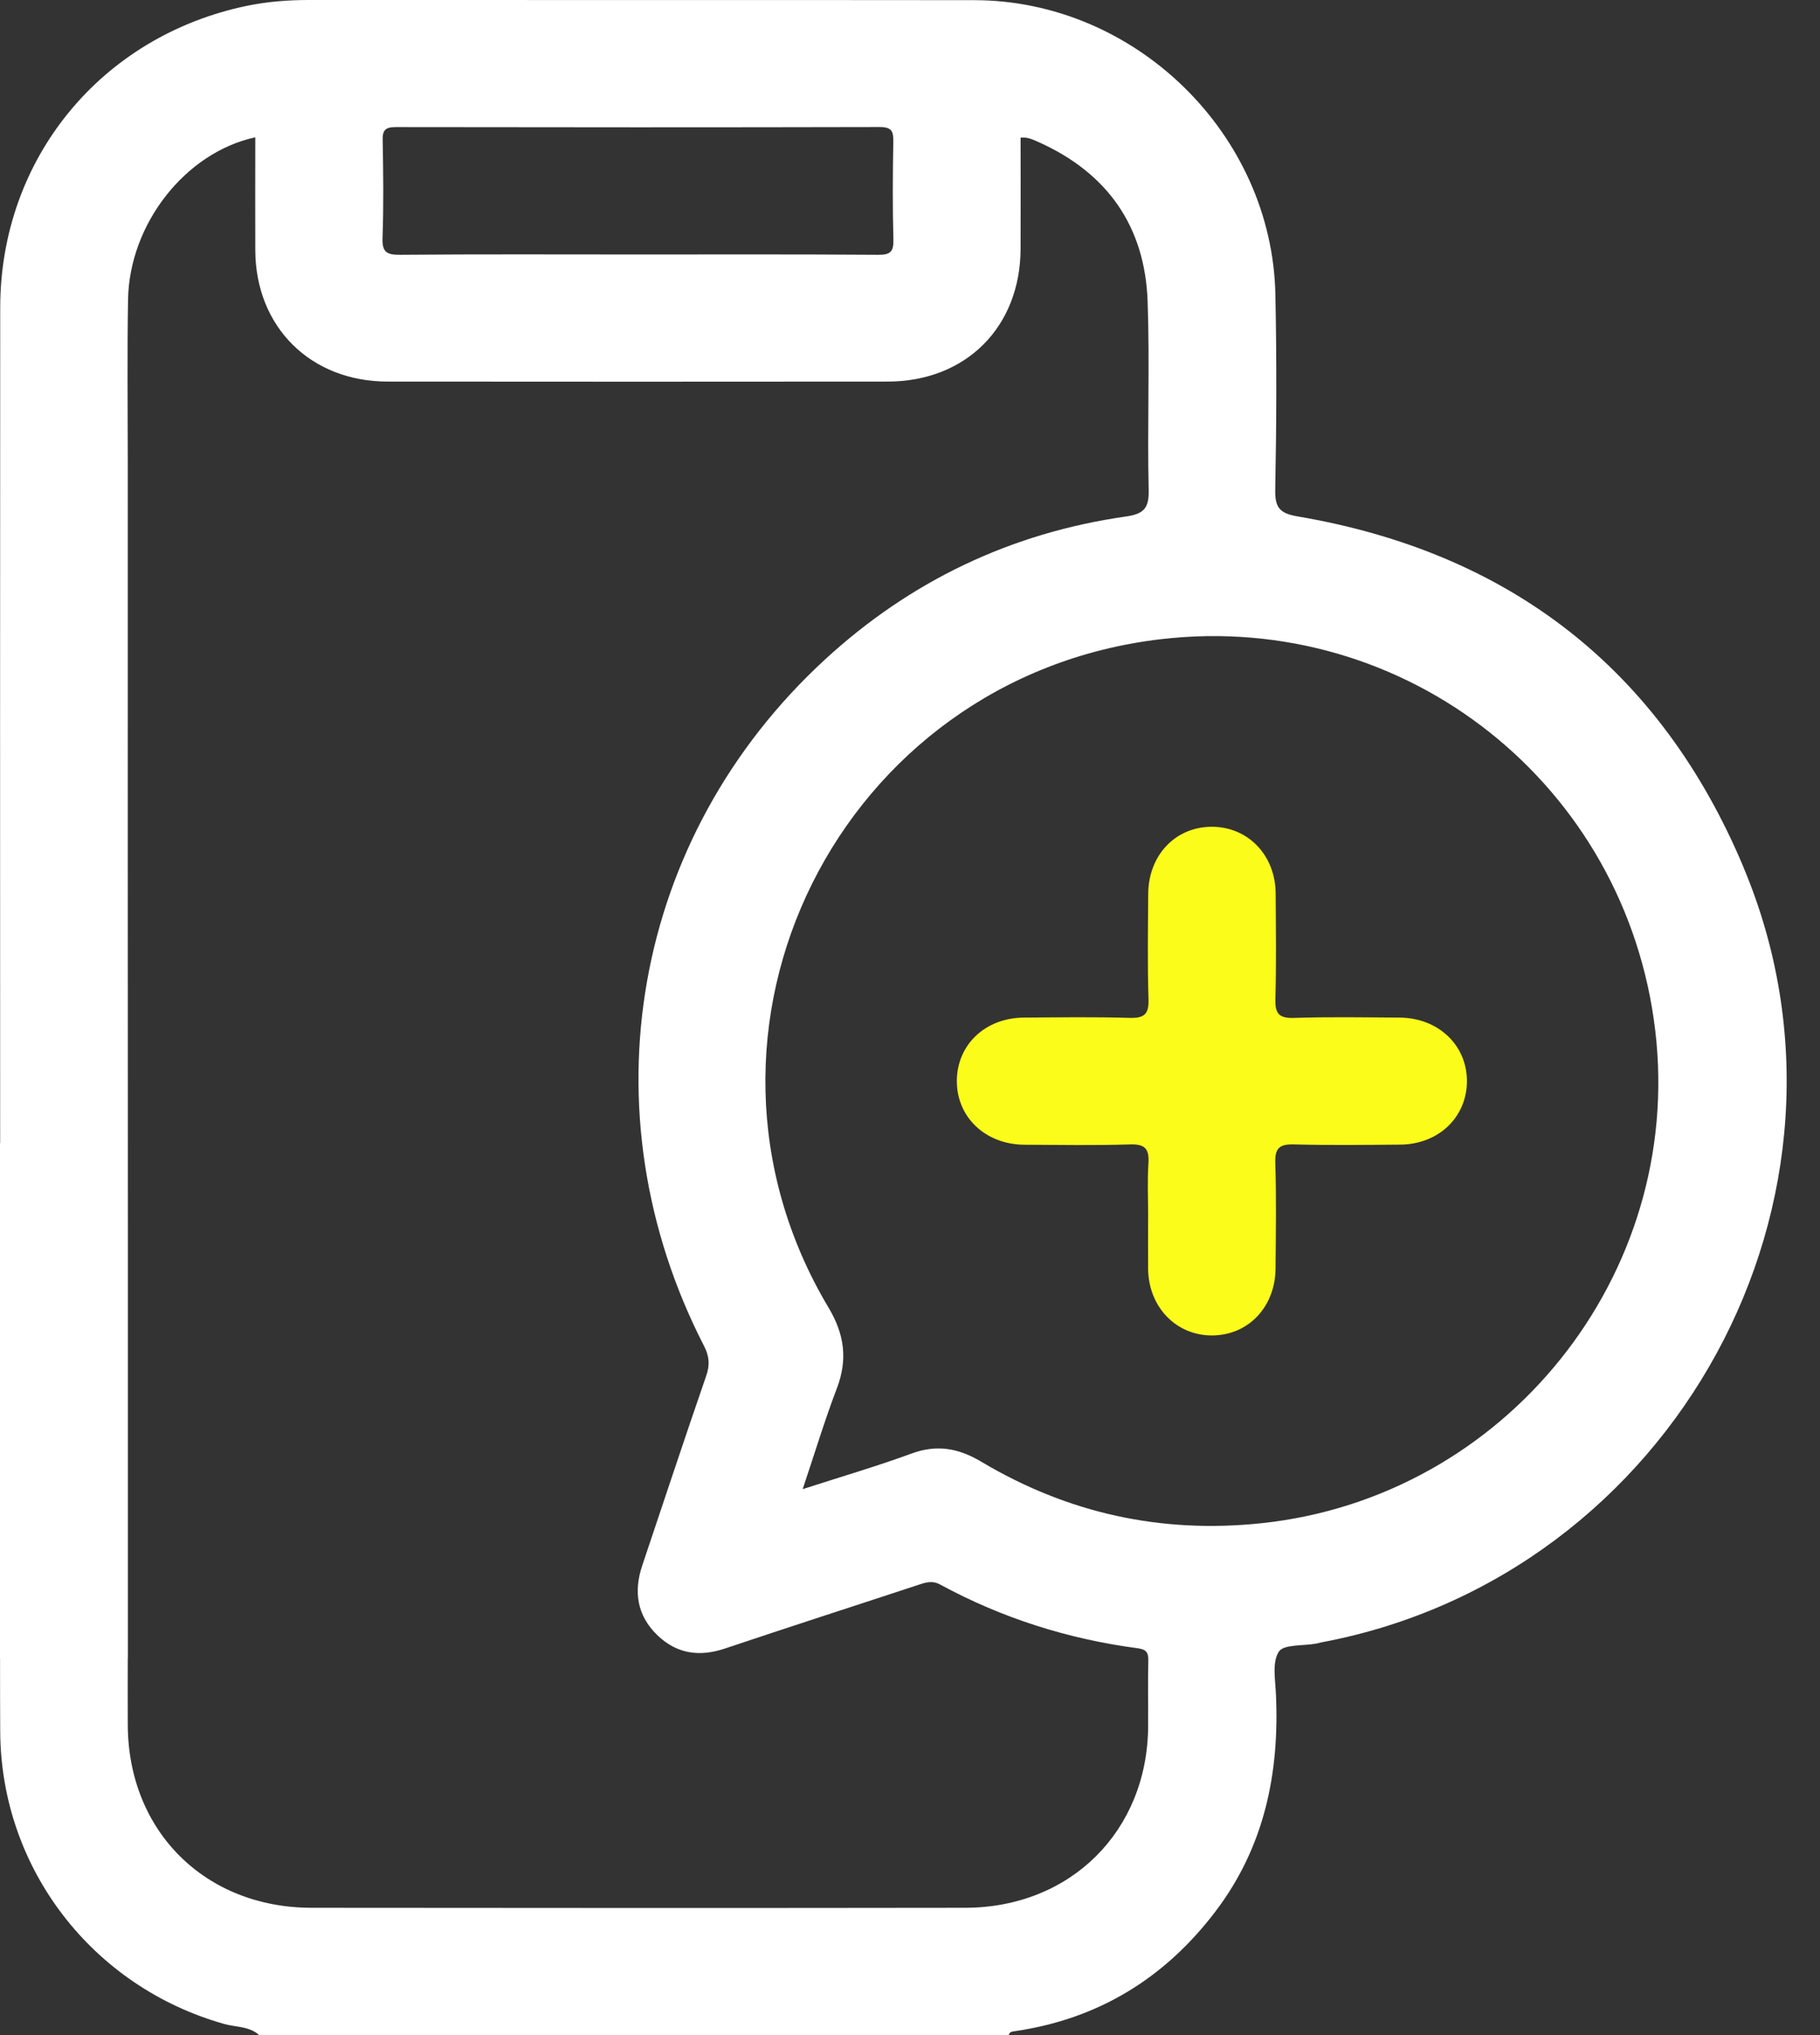
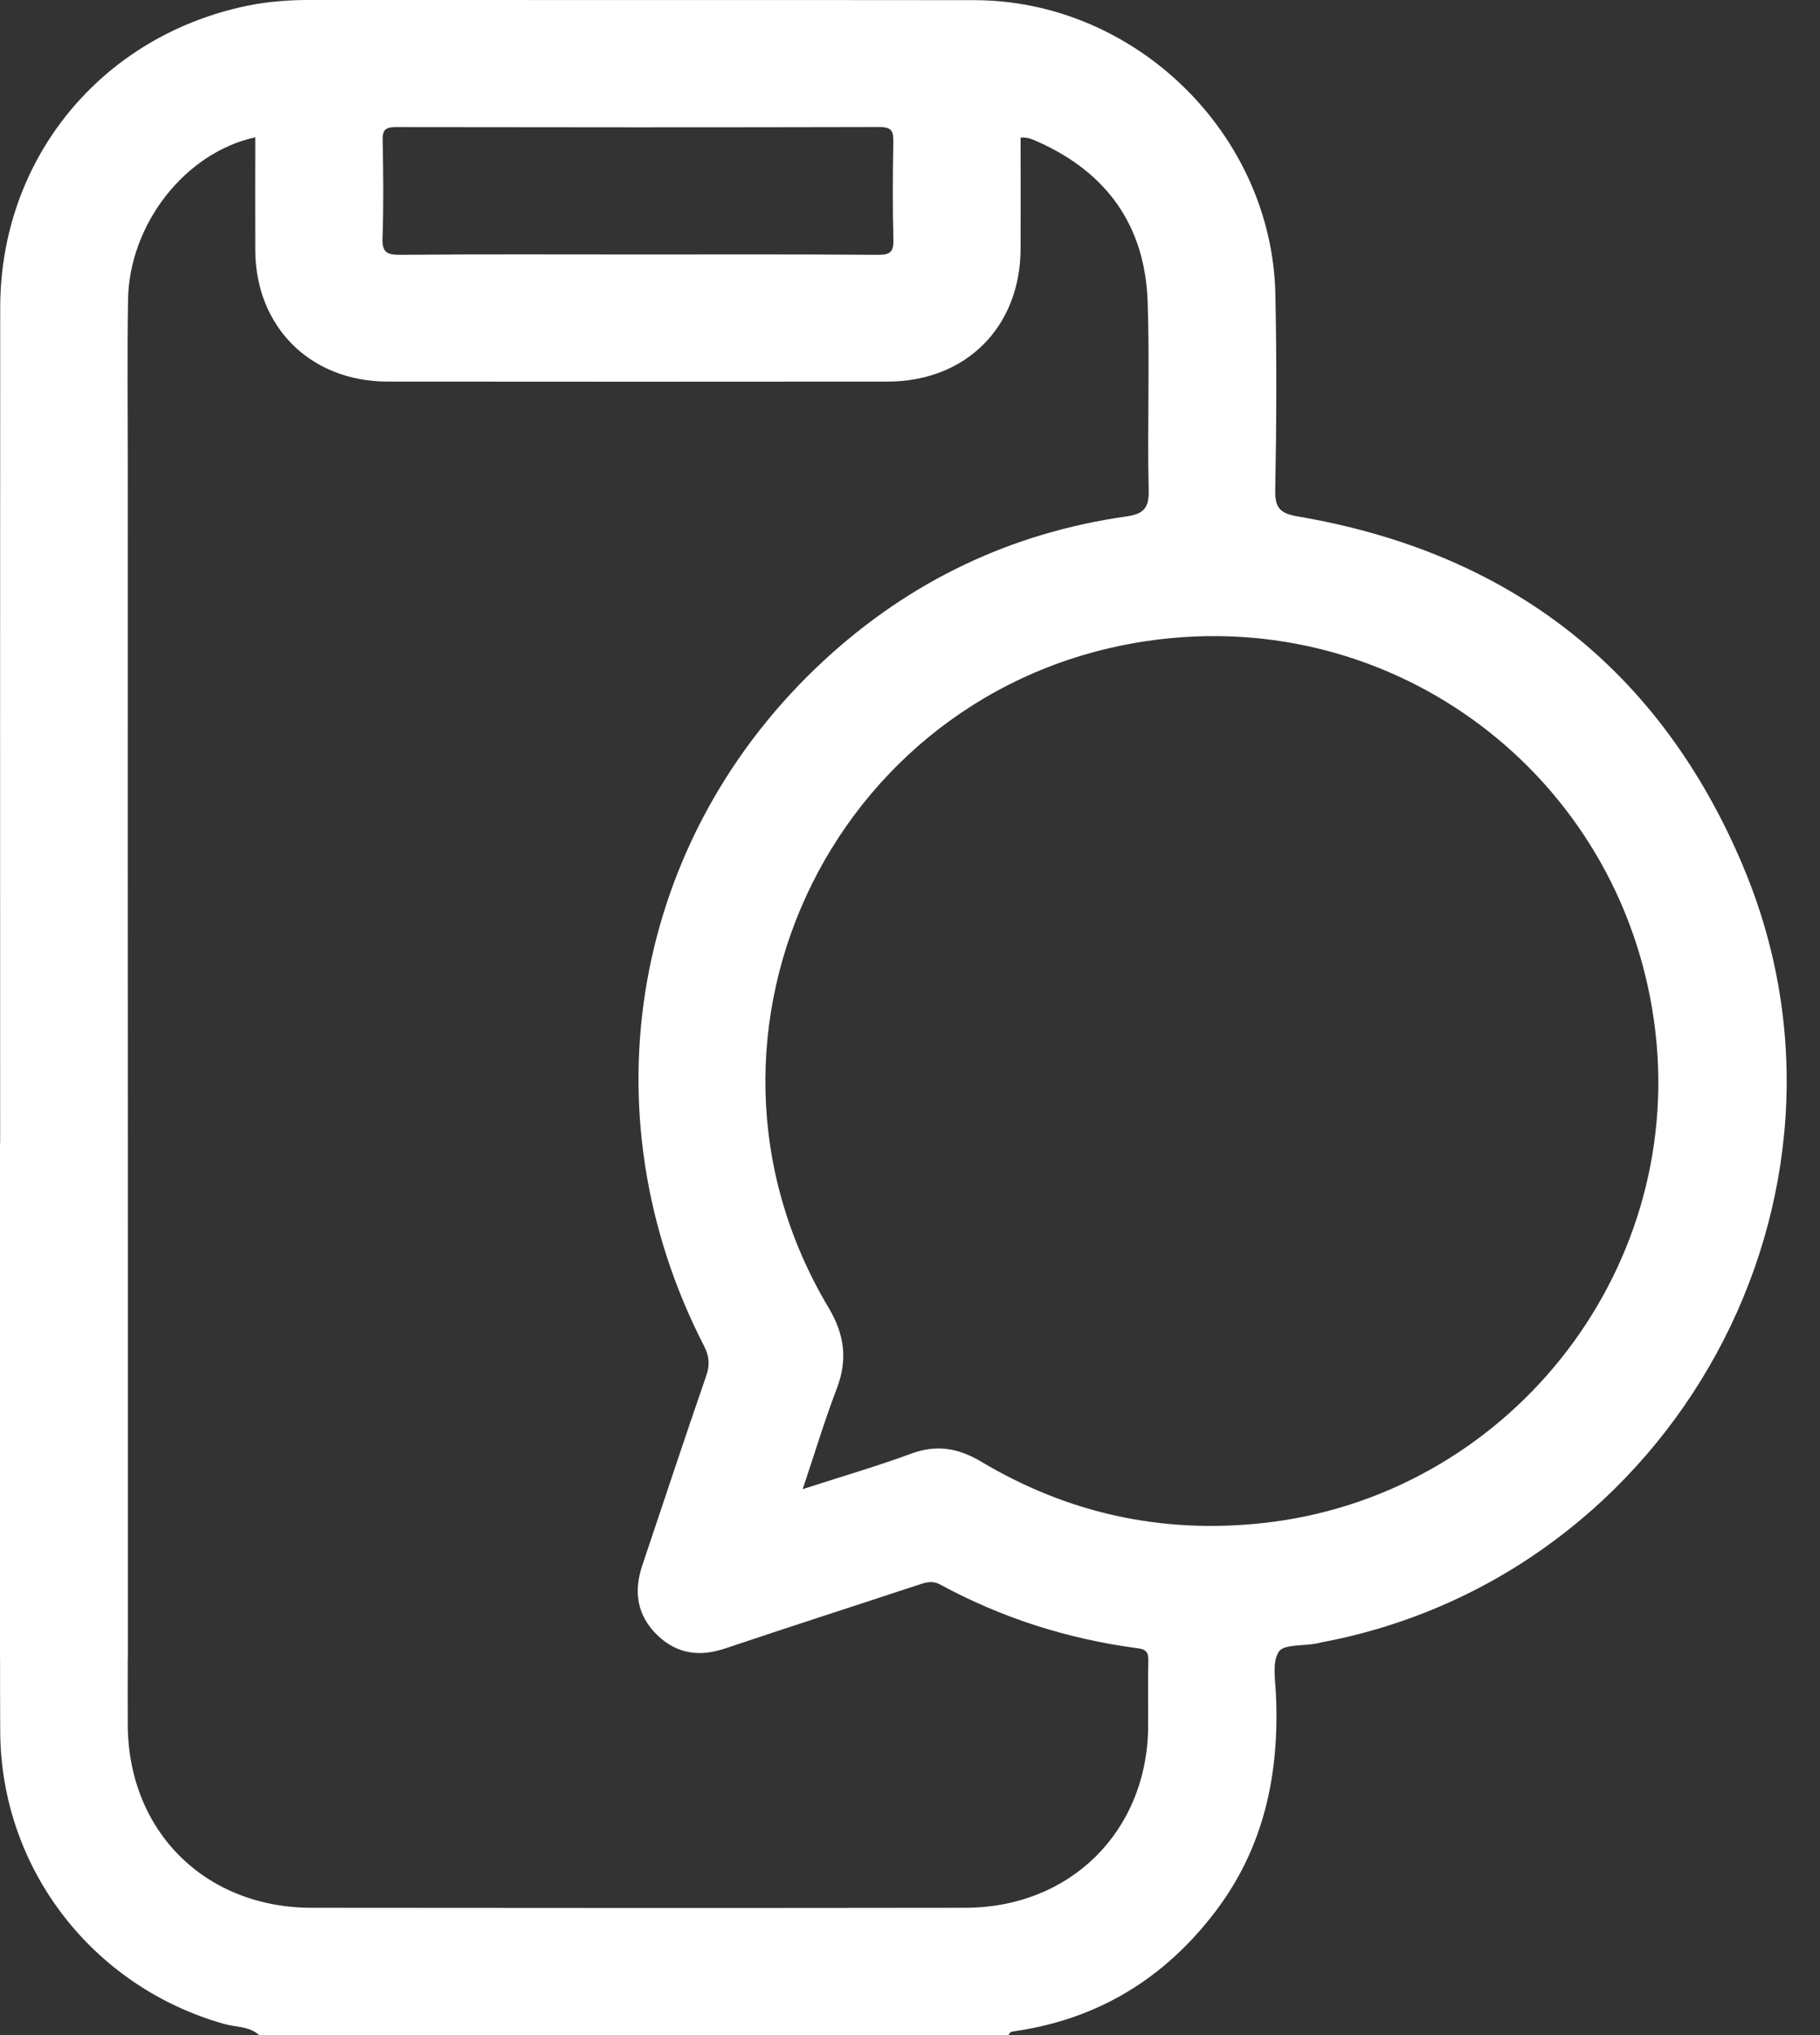
<svg xmlns="http://www.w3.org/2000/svg" width="34" height="38" viewBox="0 0 34 38" fill="none">
  <rect x="0" y="0" width="34" height="38" fill="#333333" stroke="none" />
-   <path d="M21.449 22.727C21.449 22.393 21.432 22.059 21.454 21.726C21.472 21.454 21.394 21.359 21.107 21.369C20.45 21.39 19.792 21.378 19.134 21.375C18.411 21.369 17.877 20.865 17.875 20.191C17.873 19.513 18.401 19.007 19.124 19.001C19.782 18.996 20.44 18.987 21.097 19.006C21.368 19.014 21.465 18.946 21.456 18.66C21.434 18.005 21.446 17.349 21.45 16.694C21.454 15.97 21.954 15.442 22.633 15.438C23.31 15.434 23.826 15.966 23.831 16.682C23.835 17.338 23.845 17.993 23.826 18.648C23.818 18.918 23.883 19.016 24.172 19.007C24.829 18.985 25.487 18.997 26.145 19.001C26.865 19.005 27.402 19.512 27.404 20.182C27.406 20.858 26.876 21.369 26.155 21.373C25.498 21.378 24.84 21.387 24.183 21.369C23.912 21.361 23.814 21.427 23.824 21.715C23.846 22.369 23.834 23.025 23.829 23.681C23.825 24.403 23.322 24.932 22.645 24.936C21.971 24.939 21.456 24.405 21.448 23.692C21.445 23.37 21.448 23.049 21.448 22.727H21.449Z" fill="#FCFC1B" />
  <path d="M32.571 16.193C31.022 12.504 28.209 10.316 24.242 9.643C23.903 9.585 23.816 9.476 23.823 9.139C23.847 7.927 23.851 6.715 23.826 5.503C23.767 2.504 21.21 0.007 18.203 0.003C14.058 -0.002 9.913 0.003 5.767 0C5.38 0 4.997 0.03 4.621 0.107C1.888 0.671 0.006 2.964 0.004 5.743C0 10.943 0.002 16.144 0.003 21.345H0V30.965H0.001C0.001 31.423 0.001 31.881 0.004 32.34C0.02 34.892 1.727 37.101 4.194 37.794C4.411 37.854 4.659 37.834 4.843 38.001H18.844C18.857 37.943 18.901 37.934 18.952 37.928C20.517 37.702 21.762 36.937 22.709 35.688C23.621 34.487 23.905 33.108 23.836 31.632C23.824 31.363 23.763 31.035 23.89 30.841C23.981 30.7 24.346 30.735 24.587 30.69C24.624 30.683 24.66 30.672 24.696 30.665C31.272 29.427 35.154 22.343 32.57 16.193H32.571ZM7.148 2.62C7.144 2.427 7.2 2.373 7.396 2.373C10.409 2.378 13.423 2.379 16.437 2.372C16.671 2.372 16.691 2.465 16.688 2.654C16.678 3.259 16.673 3.866 16.69 4.471C16.696 4.699 16.635 4.76 16.404 4.758C14.904 4.747 13.403 4.752 11.902 4.752C10.426 4.752 8.95 4.745 7.474 4.758C7.218 4.76 7.136 4.704 7.146 4.438C7.168 3.833 7.16 3.227 7.149 2.62H7.148ZM21.449 32.234C21.436 34.19 20.001 35.62 18.031 35.623C13.96 35.629 9.889 35.627 5.818 35.623C3.827 35.62 2.395 34.189 2.387 32.209C2.385 31.794 2.386 31.378 2.387 30.964H2.389V23.609C2.389 23.591 2.389 23.573 2.389 23.557C2.386 18.584 2.387 13.612 2.387 8.639C2.387 7.624 2.375 6.611 2.392 5.596C2.415 4.182 3.463 2.847 4.769 2.564C4.769 3.271 4.766 3.973 4.769 4.676C4.777 6.105 5.799 7.123 7.239 7.125C10.354 7.128 13.47 7.128 16.585 7.125C18.045 7.123 19.06 6.107 19.066 4.649C19.069 3.957 19.066 3.264 19.066 2.571C19.198 2.556 19.298 2.607 19.398 2.651C20.687 3.228 21.388 4.224 21.439 5.624C21.481 6.797 21.431 7.975 21.459 9.149C21.467 9.498 21.361 9.598 21.029 9.645C18.883 9.952 17.005 10.851 15.415 12.312C11.805 15.63 10.905 20.76 13.151 25.13C13.25 25.321 13.265 25.482 13.194 25.687C12.787 26.864 12.396 28.049 11.999 29.229C11.834 29.717 11.9 30.162 12.275 30.528C12.638 30.881 13.063 30.944 13.546 30.781C14.742 30.379 15.944 29.993 17.141 29.598C17.284 29.55 17.41 29.504 17.565 29.588C18.72 30.215 19.953 30.605 21.254 30.777C21.414 30.798 21.456 30.856 21.452 31.008C21.442 31.416 21.452 31.825 21.448 32.233L21.449 32.234ZM23.567 28.442C21.689 28.64 19.947 28.256 18.332 27.294C17.909 27.042 17.504 26.966 17.029 27.141C16.385 27.378 15.724 27.57 14.995 27.806C15.223 27.129 15.406 26.519 15.633 25.926C15.839 25.386 15.777 24.917 15.478 24.416C12.389 19.242 15.682 12.636 21.689 11.935C26.272 11.4 30.382 14.656 30.923 19.249C31.46 23.805 28.128 27.959 23.567 28.442Z" fill="white" />
</svg>